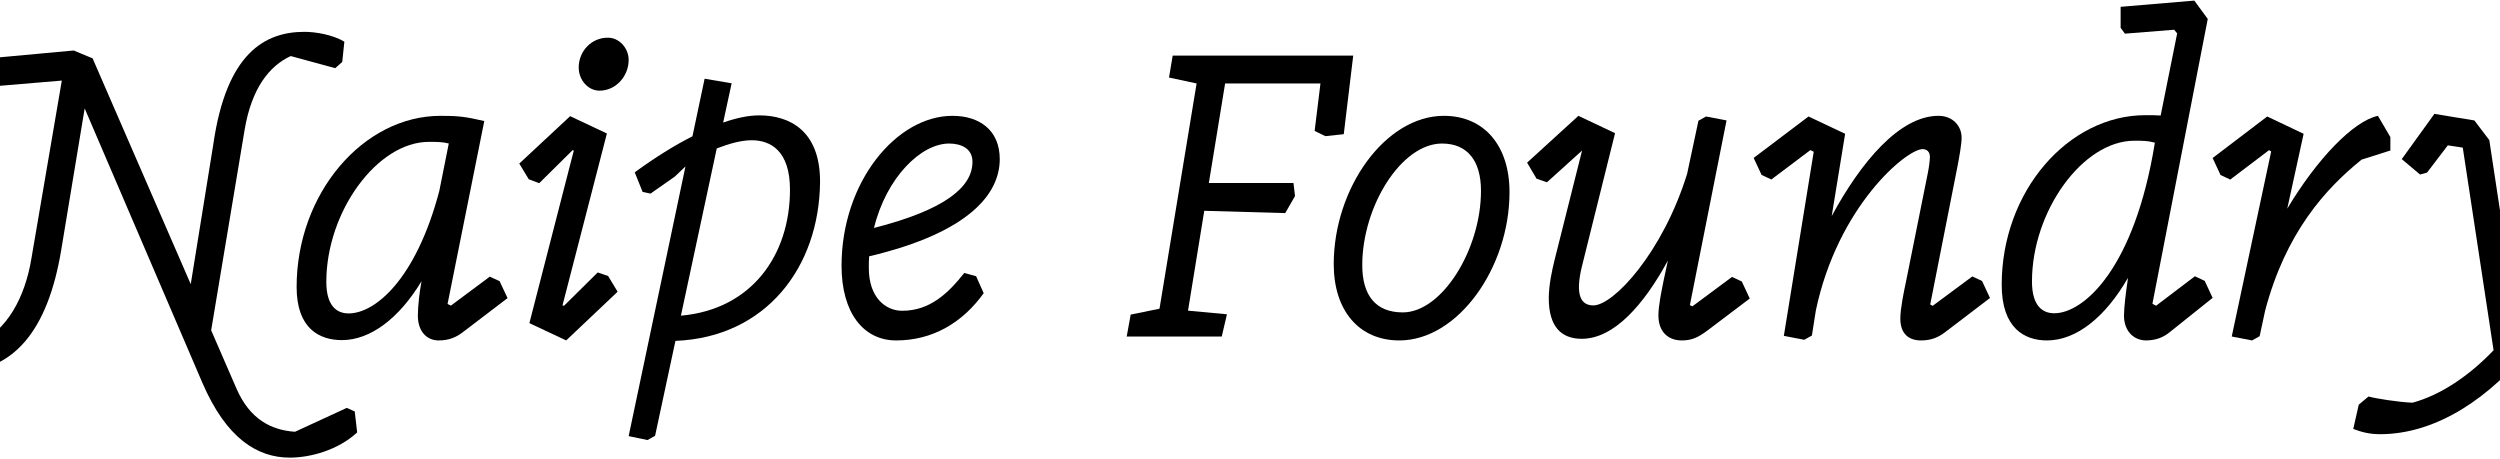
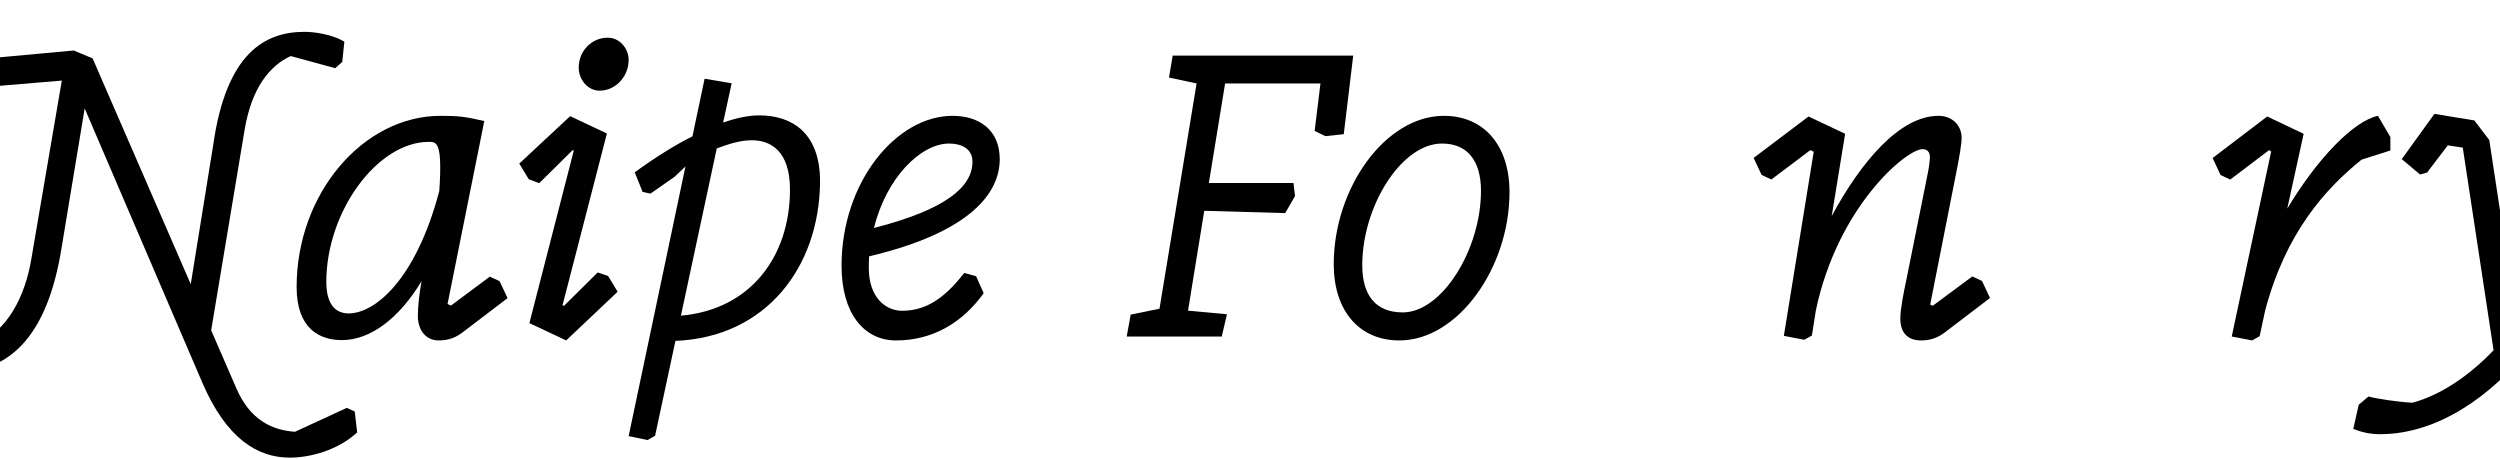
<svg xmlns="http://www.w3.org/2000/svg" width="1280" height="235" viewBox="0 0 1280 235" fill="none">
  <path d="M177.564 208.834L181.622 210.677L182.87 221.401C172.883 230.617 158.681 234.304 148.381 234.304C131.838 234.304 115.92 224.585 103.591 195.932L43.351 55.514L31.335 128.069C24.468 169.289 6.989 190.57 -22.819 190.57C-29.217 190.57 -42.795 189.229 -50.13 185.543L-49.037 172.808L-45.448 169.624L-12.987 176.494C4.024 169.792 12.919 151.36 16.041 132.593L31.647 41.271H31.491L-6.276 44.454L-16.264 68.751L-19.698 70.762L-30.622 65.903L-16.888 30.882L37.733 25.855L47.409 29.876L97.661 145.495L109.209 73.945C115.92 27.028 135.74 16.304 155.872 16.304C161.334 16.304 170.073 17.644 176.316 21.331L175.223 31.72L171.634 34.903L148.849 28.703C137.925 33.73 128.873 45.125 125.284 66.238L108.117 169.122L121.07 198.948C127.937 214.699 138.861 220.228 151.034 221.066L177.564 208.834Z" fill="black" />
-   <path d="M250.779 141.637L255.795 143.97L259.87 152.637L236.672 170.304C233.537 172.637 229.931 174.304 224.602 174.304C218.332 174.304 213.943 169.47 213.943 161.637C213.943 156.47 214.884 148.97 215.824 143.97C204.381 162.97 189.647 174.137 175.069 174.137C163.783 174.137 151.87 168.47 151.87 146.97C151.87 98.97 186.042 59.304 225.542 59.304C234.32 59.304 237.926 59.637 247.958 61.97L229.148 155.637L230.872 156.47L250.779 141.637ZM224.915 97.804L229.775 73.47C226.64 72.637 223.505 72.637 219.586 72.637C193.095 72.637 167.075 108.47 167.075 144.304C167.075 156.637 172.405 160.47 178.518 160.47C191.841 160.47 212.846 143.47 224.915 97.804Z" fill="black" />
+   <path d="M250.779 141.637L255.795 143.97L259.87 152.637L236.672 170.304C233.537 172.637 229.931 174.304 224.602 174.304C218.332 174.304 213.943 169.47 213.943 161.637C213.943 156.47 214.884 148.97 215.824 143.97C204.381 162.97 189.647 174.137 175.069 174.137C163.783 174.137 151.87 168.47 151.87 146.97C151.87 98.97 186.042 59.304 225.542 59.304C234.32 59.304 237.926 59.637 247.958 61.97L229.148 155.637L230.872 156.47L250.779 141.637ZM224.915 97.804C226.64 72.637 223.505 72.637 219.586 72.637C193.095 72.637 167.075 108.47 167.075 144.304C167.075 156.637 172.405 160.47 178.518 160.47C191.841 160.47 212.846 143.47 224.915 97.804Z" fill="black" />
  <path d="M288.772 156.561L306.027 139.488L311.361 141.329L316.223 149.364L289.87 174.304L271.047 165.432L293.792 77.054L293.165 76.887L276.067 93.793L270.733 91.784L265.87 83.75L291.91 59.479L310.733 68.35L287.988 156.394L288.772 156.561ZM321.87 30.689C321.87 39.059 315.282 46.423 306.969 46.423C301.165 46.423 296.302 41.067 296.302 34.539C296.302 26.17 302.89 19.307 311.047 19.307C317.008 19.14 321.87 24.664 321.87 30.689Z" fill="black" />
  <path d="M345.826 174.529L335.404 223.125L331.515 225.304L321.87 223.293L350.959 85.213L345.515 90.408L333.07 99.122L329.026 98.284L324.982 88.229C335.559 80.521 345.515 74.321 354.537 69.796L360.759 40.304L374.604 42.65L370.248 62.758C376.937 60.412 383.159 59.072 388.759 59.072C404.315 59.072 419.87 66.948 419.87 92.921C419.559 136.825 392.182 172.686 345.826 174.529ZM348.626 161.626C384.715 158.442 404.47 130.793 404.47 97.111C404.47 77.17 394.515 71.807 384.87 71.807C379.582 71.807 373.515 73.483 366.982 75.997L348.626 161.626Z" fill="black" />
  <path d="M499.767 141.423L503.646 150.102C492.784 165.291 477.422 174.304 458.802 174.304C442.198 174.304 430.87 160.283 430.87 136.082C430.87 93.186 458.957 59.304 487.664 59.304C501.319 59.304 511.87 66.481 511.87 81.503C511.87 98.694 497.129 118.89 444.991 131.241C444.836 133.244 444.836 135.247 444.836 137.25C444.836 152.272 453.37 159.115 461.905 159.115C476.181 159.115 485.491 150.102 493.715 139.754L499.767 141.423ZM447.474 116.72C484.095 107.373 497.905 95.69 497.905 82.838C497.905 76.162 492.319 73.491 485.957 73.491C471.526 73.491 453.836 90.849 447.474 116.72Z" fill="black" />
  <path d="M692.87 28.304L688.004 68.704L678.586 69.71L673.092 67.028L676.075 42.721H627.258L618.938 93.682H662.262L663.046 100.388L658.023 109.105L616.584 107.931L608.264 159.06L628.199 160.904L625.531 172.304H576.87L578.911 161.072L593.666 158.055L612.659 42.721L598.532 39.703L600.416 28.471H692.87V28.304Z" fill="black" />
  <path d="M682.87 135.247C682.87 96.357 709.258 59.304 739.258 59.304C759.834 59.304 772.87 74.492 772.87 98.36C772.87 137.25 746.326 174.304 716.483 174.304C695.75 174.304 682.87 158.948 682.87 135.247ZM758.263 97.693C758.263 82.337 751.352 73.491 738.316 73.491C717.425 73.491 697.478 105.704 697.478 135.748C697.478 151.103 704.232 159.95 718.211 159.95C738.316 159.95 758.263 127.736 758.263 97.693Z" fill="black" />
-   <path d="M886.801 141.782L891.805 144.129L895.87 152.846L874.134 169.275C869.599 172.627 866.315 174.304 861.154 174.304C853.648 174.304 849.113 169.442 849.113 161.563C849.113 156.366 850.677 149.158 851.772 143.626L853.961 133.4C841.764 155.863 826.438 173.466 809.862 173.466C799.229 173.466 792.973 167.095 792.973 152.678C792.973 145.973 794.694 138.261 795.788 133.735L810.019 77.073L792.035 93.334L786.718 91.49L781.87 83.276L808.142 59.304L826.908 68.189L810.019 136.082C806.109 151.84 809.862 156.366 815.805 156.366C826.126 156.366 851.303 129.377 863.813 88.976L869.599 61.818L873.508 59.639L883.986 61.651L865.22 156.199L866.471 156.869L886.801 141.782Z" fill="black" />
  <path d="M1009.82 141.542L1014.81 143.882L1018.87 152.574L995.607 170.292C992.485 172.632 988.894 174.304 983.585 174.304C977.34 174.304 972.969 170.961 972.969 163.105C972.969 157.923 974.842 149.064 975.935 143.882L987.02 88.722C987.645 85.881 988.113 81.702 988.113 80.365C988.113 77.69 986.552 76.353 984.366 76.353C976.091 76.353 940.962 105.605 929.721 158.926L927.691 171.796L923.788 173.969L913.327 171.964L928.628 77.69L926.911 76.855L906.926 91.898L901.93 89.558L897.87 80.866L925.974 59.638L944.709 68.497L937.84 110.619C952.828 82.872 972.656 59.304 992.485 59.304C999.979 59.304 1004.35 64.653 1004.35 70.503C1004.35 73.846 1003.1 80.699 1002.16 85.546L988.269 155.917L989.518 156.586L1009.82 141.542Z" fill="black" />
-   <path d="M1123.79 141.448L1128.8 143.795L1132.87 152.512L1110.64 170.281C1107.67 172.627 1103.91 174.304 1098.59 174.304C1092.33 174.136 1087.48 169.442 1087.48 161.564C1087.48 157.205 1088.57 148.824 1089.36 143.627L1089.51 142.286C1077.93 162.402 1063.06 174.304 1048.04 174.304C1036.77 174.304 1024.87 168.269 1024.87 145.807C1024.87 97.864 1058.99 58.974 1098.44 58.974C1101.57 58.974 1104.07 58.974 1106.26 59.142L1114.71 17.067L1113.15 15.223L1087.95 17.234L1085.76 14.217V3.489L1123.48 0.304L1130.37 9.691L1102.04 155.529L1103.91 156.535L1123.79 141.448ZM1103.29 73.055C1099.84 72.049 1096.87 72.049 1092.8 72.049C1066.35 72.049 1040.37 108.09 1040.37 144.13C1040.37 156.535 1045.69 160.39 1051.79 160.39C1066.97 160.39 1092.96 137.257 1103.29 73.055ZM1103.44 73.055L1103.76 73.223V73.055H1103.44Z" fill="black" />
  <path d="M1223.87 70.184V77.047L1209.12 81.735C1190.64 96.633 1170.3 119.064 1159.74 159.071L1156.94 172.128L1153.06 174.304L1142.65 172.295L1162.84 77.55L1161.75 76.88L1141.88 91.946L1136.91 89.602L1132.87 80.898L1160.82 59.639L1179.46 68.51L1171.07 106.844C1186.29 81.4 1204.93 61.982 1217.5 59.304L1223.87 70.184Z" fill="black" />
  <path d="M1310.75 60.15L1321.69 59.479C1326.22 67.704 1328.87 80.293 1328.87 96.072C1328.87 145.256 1277.18 222.304 1218.61 222.304C1212.84 222.304 1208.93 221.129 1204.87 219.618L1207.68 207.196L1212.68 203C1216.11 204.007 1227.67 205.853 1235.17 206.189C1249.54 202.328 1264.22 192.424 1276.71 179.331L1260.94 75.593L1253.28 74.418L1242.66 88.351L1239.07 89.358L1229.7 81.469L1246.41 58.304L1266.87 61.661L1274.52 71.733L1288.73 165.231C1303.88 144.752 1314.03 120.244 1314.03 99.43C1314.03 88.015 1311.54 75.929 1307.16 67.368L1310.75 60.15Z" fill="black" />
</svg>